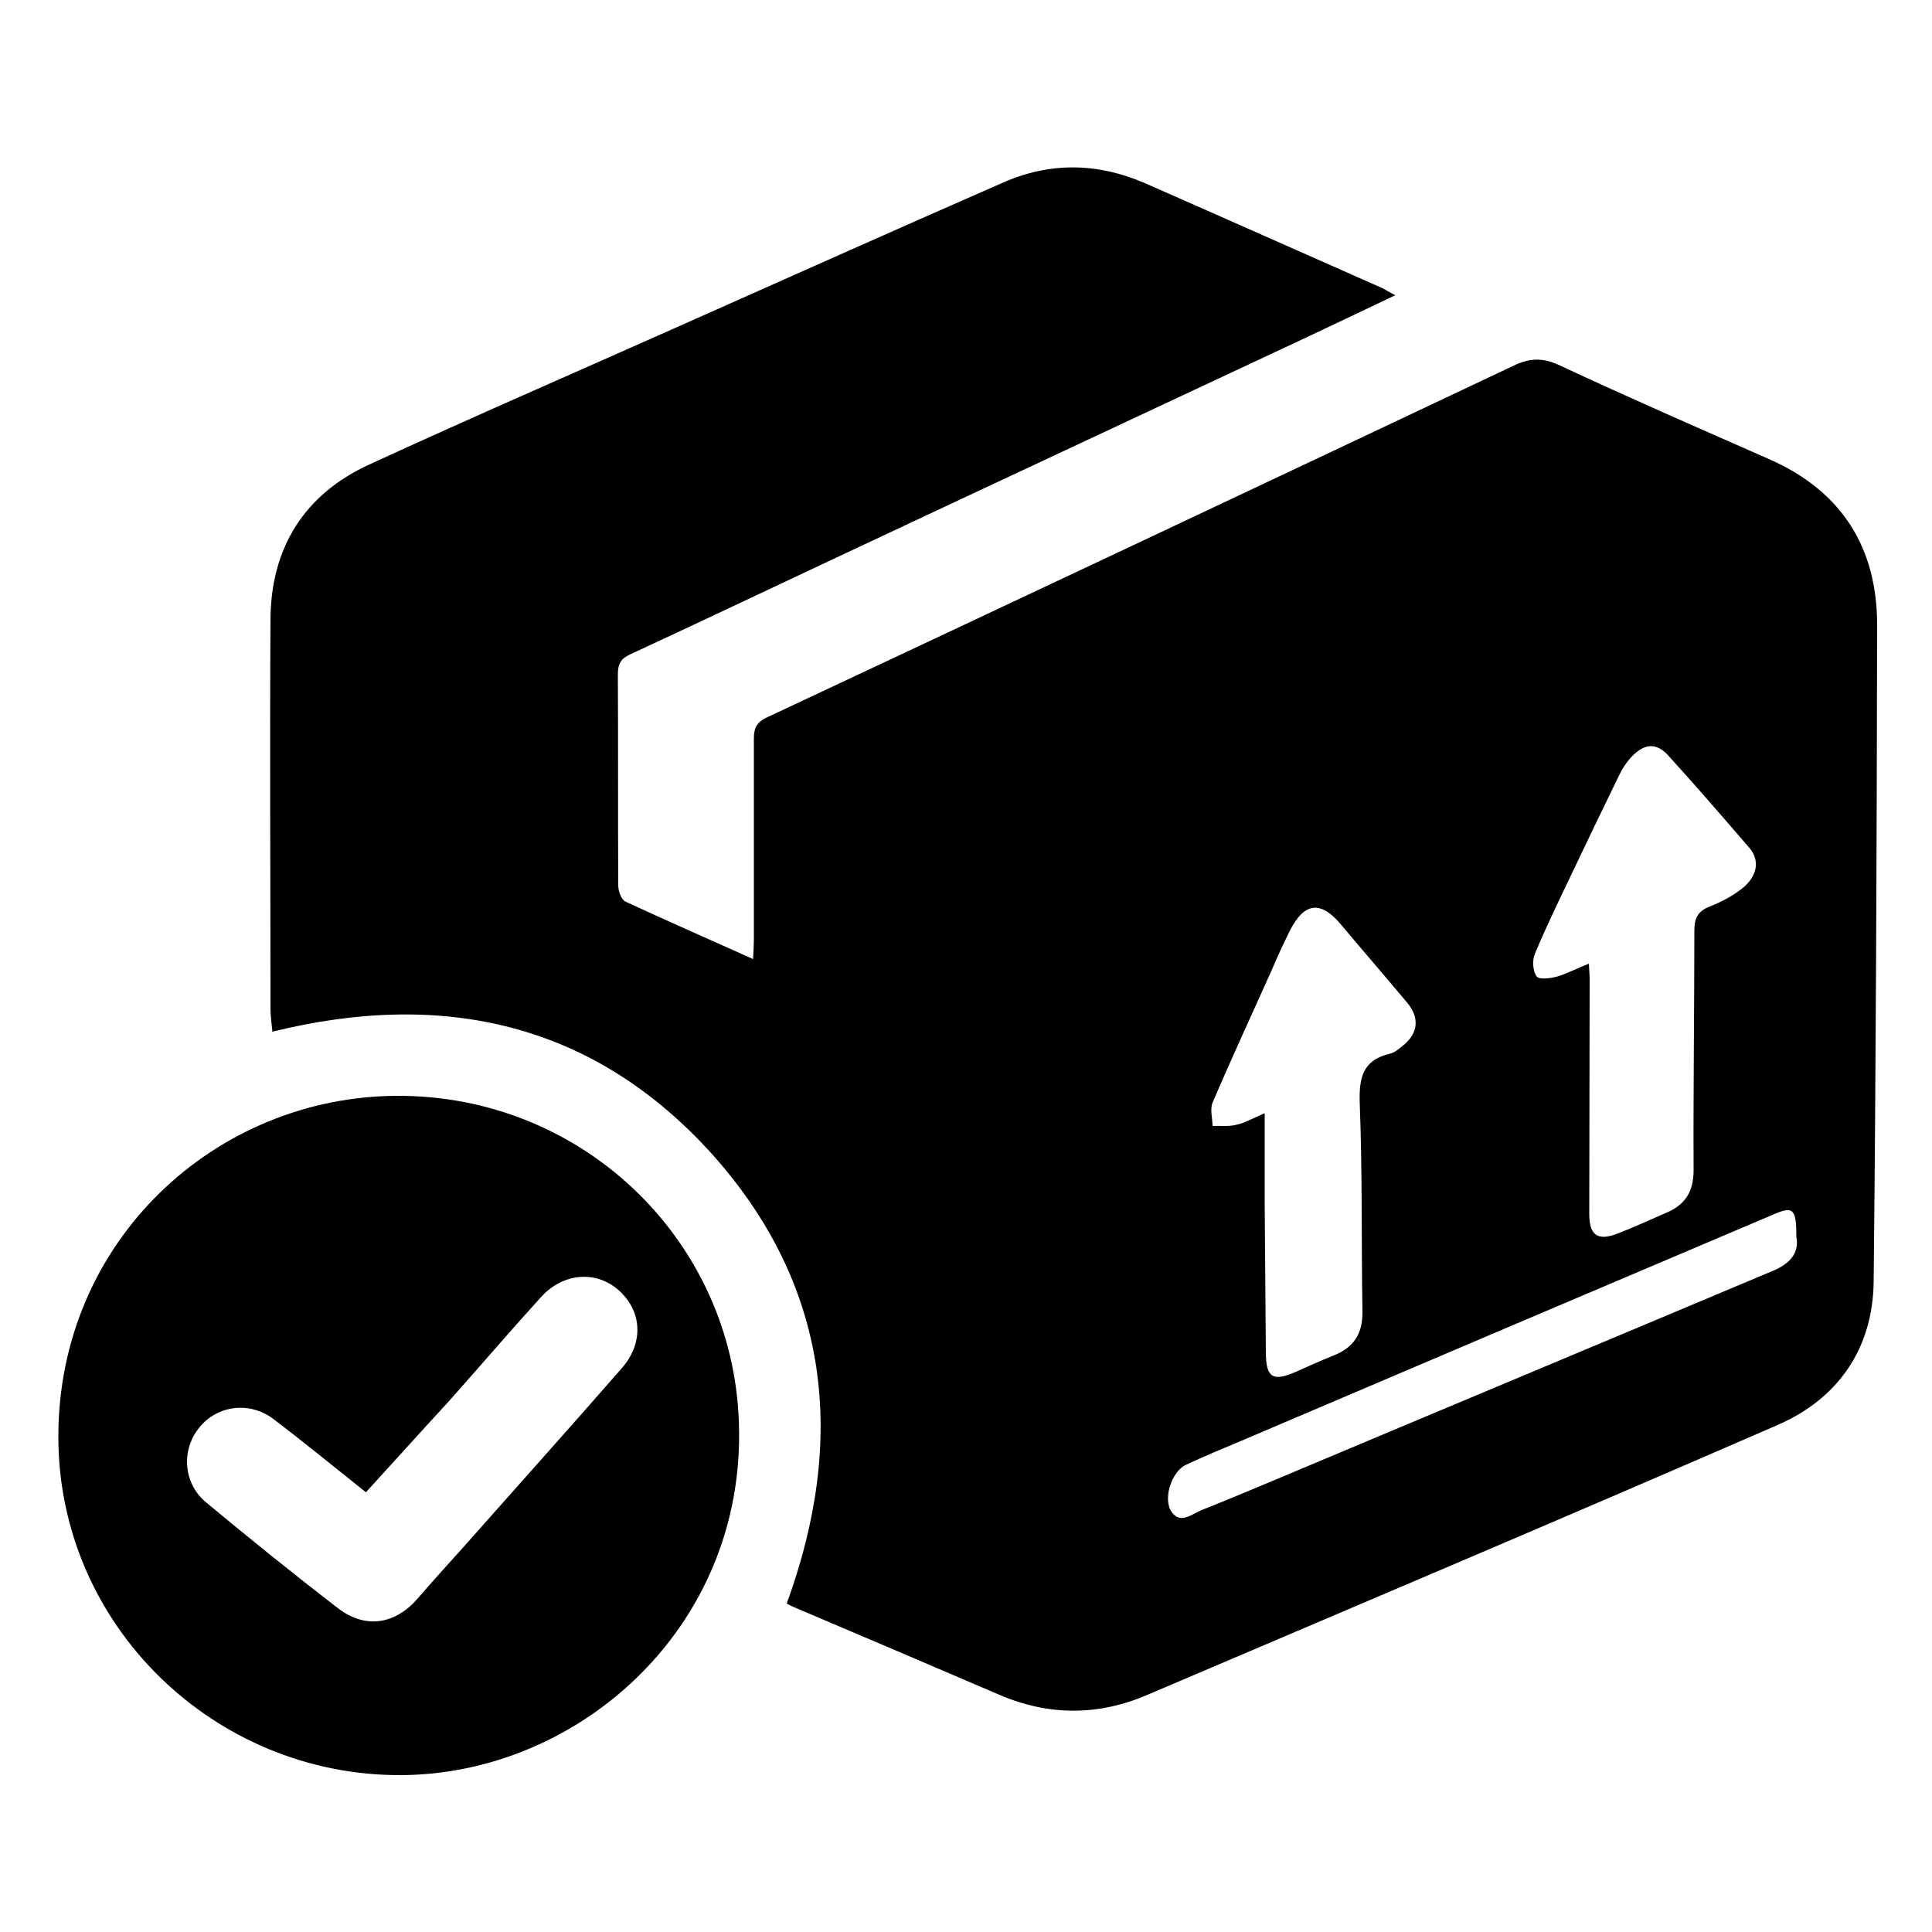
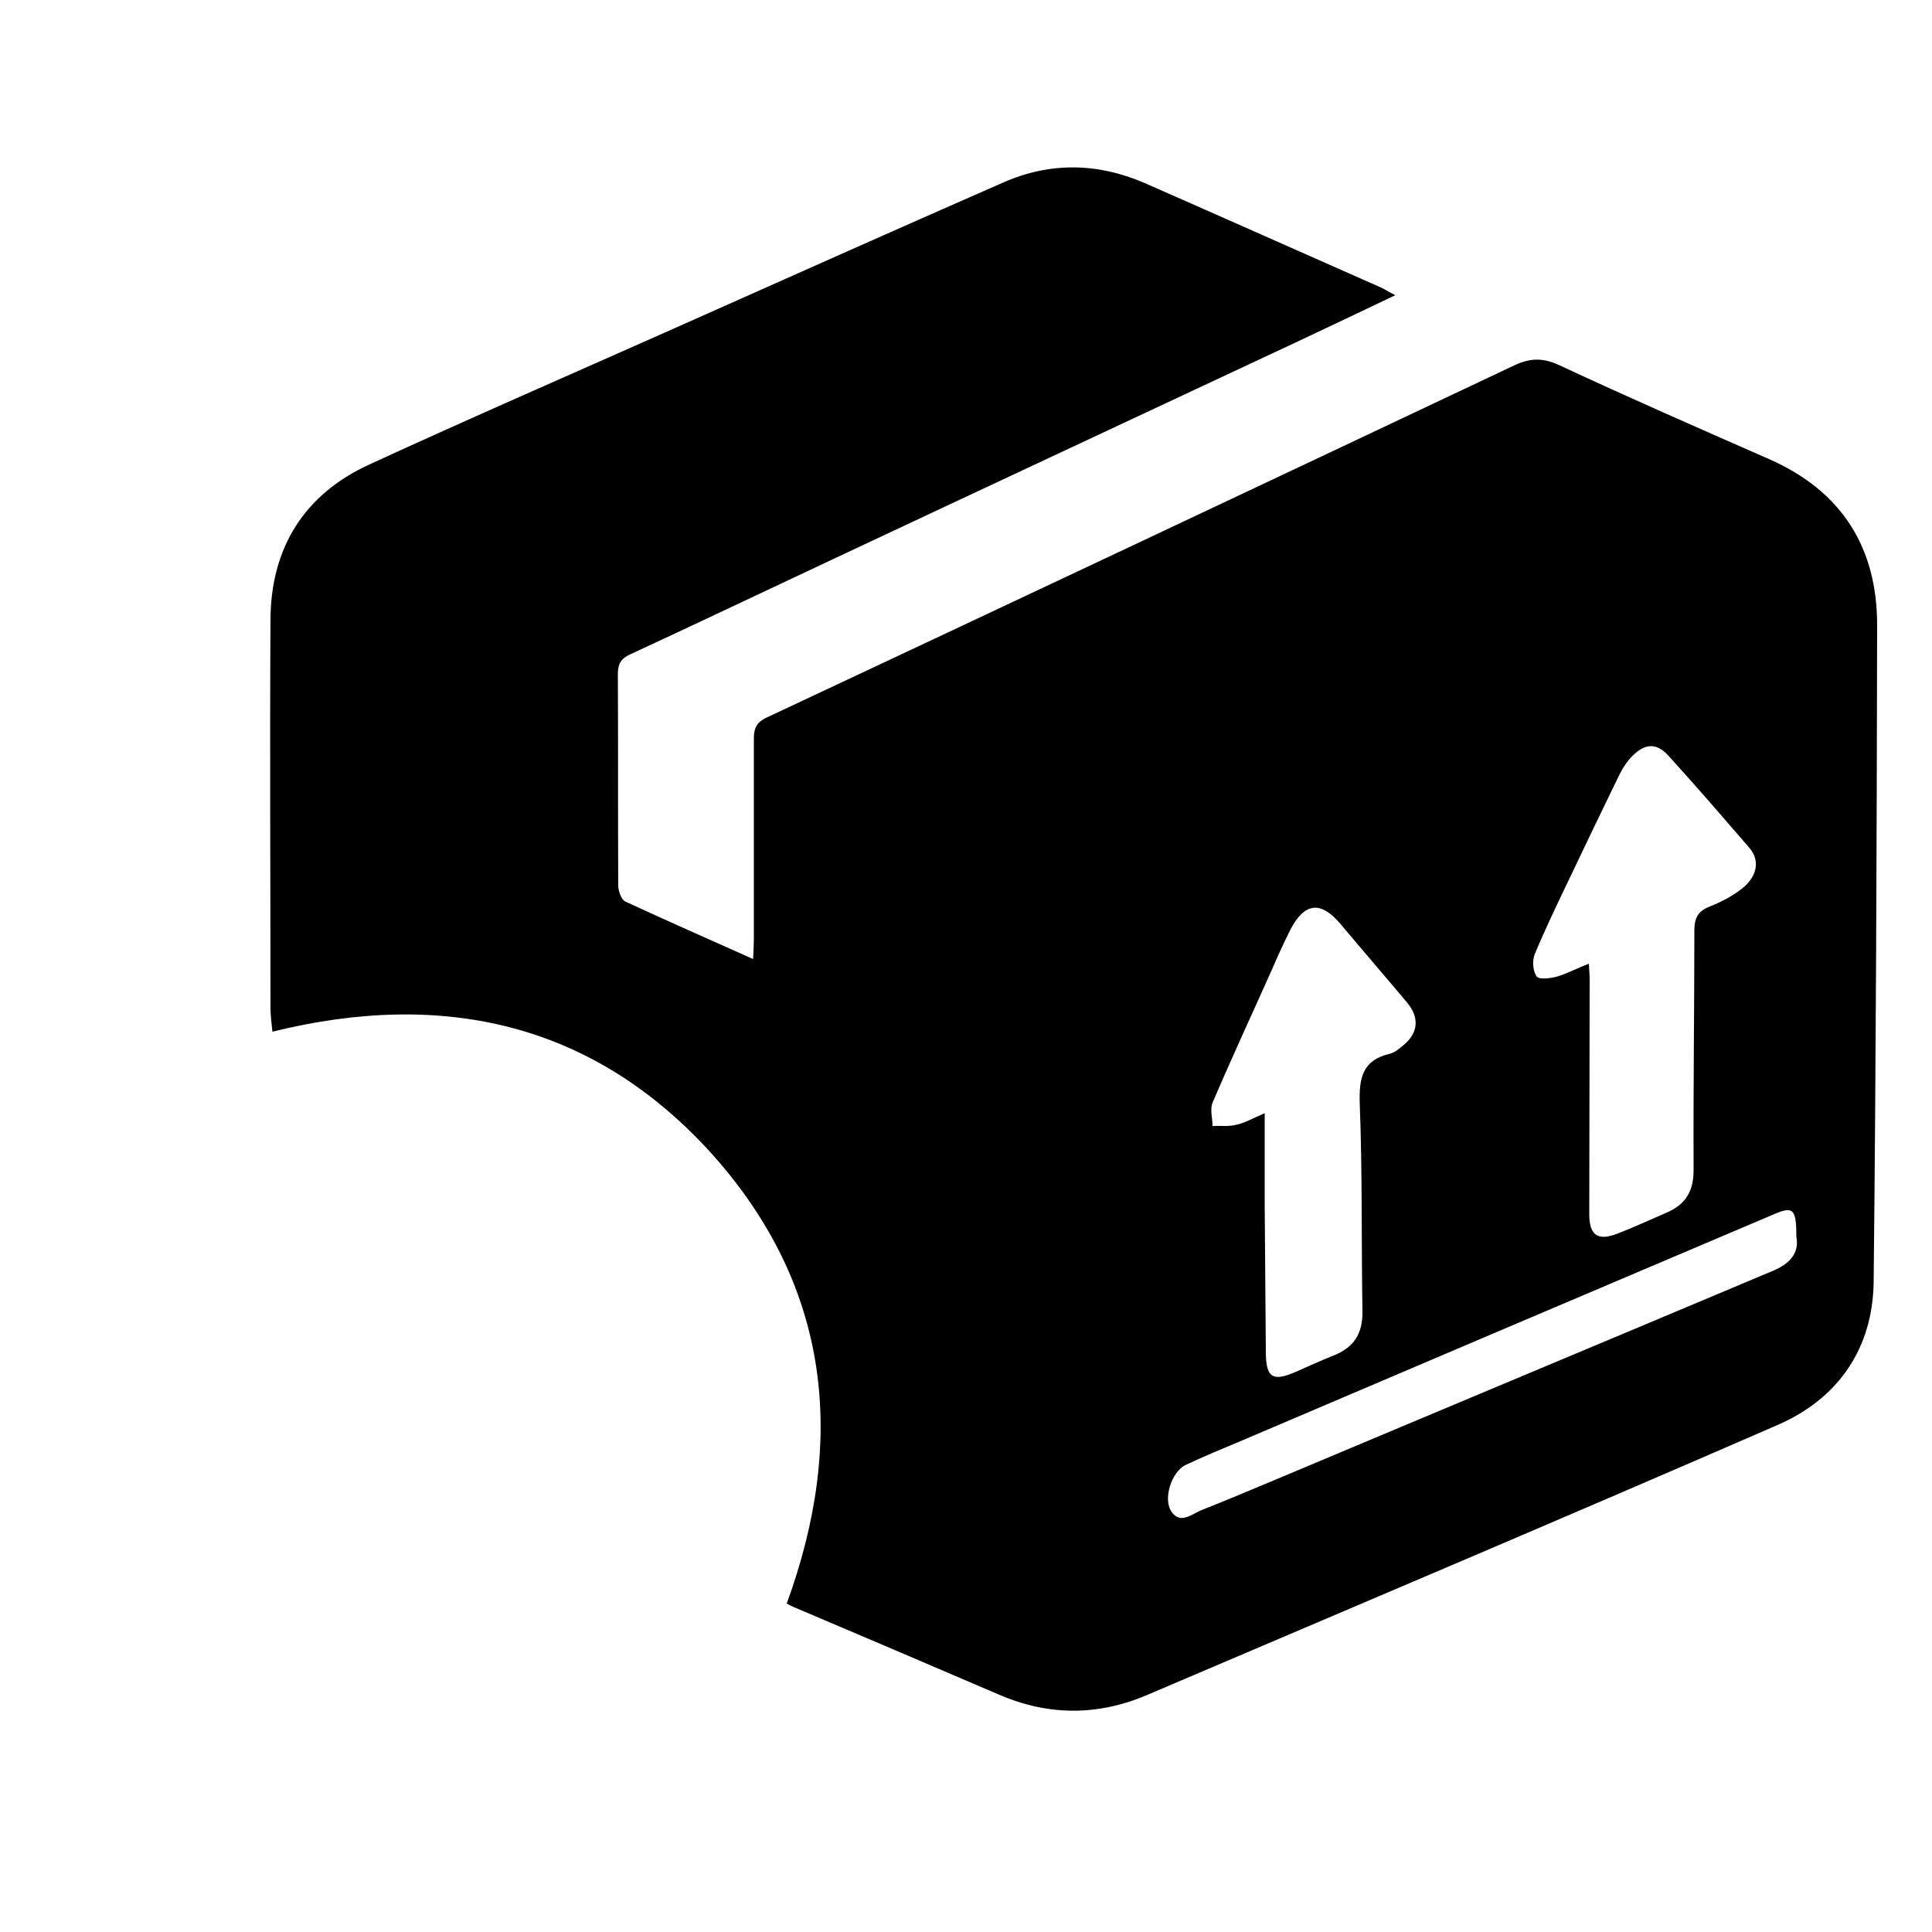
<svg xmlns="http://www.w3.org/2000/svg" version="1.1" x="0px" y="0px" viewBox="0 0 500 500" style="enable-background:new 0 0 500 500;" xml:space="preserve">
  <style type="text/css">
	.st0{display:none;}
	.st1{display:inline;}
	.st2{display:inline;fill:#0D0E0F;}
</style>
  <g id="Слой_1">
    <path d="M361.1,76.4c-8.8,4.2-17,8.1-25.3,12c-40.1,18.8-80.2,37.5-120.2,56.3c-17.5,8.2-34.9,16.5-52.4,24.6   c-2.5,1.1-3.3,2.5-3.3,5.2c0.1,18.2,0,36.5,0.1,54.7c0,1.4,0.8,3.6,1.8,4.1c10.8,5,21.7,9.8,33.1,14.9c0.1-2.1,0.2-3.6,0.2-5   c0-17.3,0-34.6,0-52c0-2.5,0.5-4.1,3.1-5.4c64.6-30.3,129.1-60.7,193.6-91.2c4-1.9,7.3-2.1,11.5-0.2c18,8.4,36.3,16.4,54.5,24.4   c18.9,8.3,28.1,23,28,43.3c-0.1,56.5-0.3,113.1-0.9,169.6c-0.2,17.3-9.2,30.3-24.9,37.1c-54.2,23.6-108.6,46.6-163,69.8   c-12.8,5.5-25.6,5.5-38.4,0c-17.7-7.6-35.5-15.2-53.2-22.7c-0.5-0.2-1-0.5-1.8-0.9c15.5-42.4,11.3-82.1-19.3-116.3   C153.8,264.9,115,256,70.5,267c-0.2-2.2-0.5-4.1-0.5-6c0-33.6-0.2-67.1,0-100.7c0.1-18.6,8.8-32.4,25.6-40.1   c26.3-12.1,52.8-23.6,79.3-35.4c28.3-12.6,56.5-25.2,84.8-37.6c12.1-5.3,24.4-5.1,36.6,0.2c20.5,9,40.9,18.1,61.3,27.1   C358.6,75,359.5,75.6,361.1,76.4z M411.2,249.4c0.1,2,0.2,3,0.2,4.1c0,20.2-0.1,40.5-0.1,60.7c0,5.5,2.2,7,7.2,5.1   c4.4-1.7,8.7-3.7,13.1-5.6c4.7-2.1,6.7-5.5,6.7-10.9c-0.1-20.7,0.2-41.4,0.2-62c0-3.2,0.9-5,4-6.2c3-1.2,5.9-2.7,8.4-4.7   c3.9-3.1,4.6-7.2,1.9-10.4c-6.9-8-13.8-16-20.9-23.8c-3.1-3.5-6.1-3.4-9.4-0.1c-1.5,1.5-2.7,3.4-3.6,5.3   c-4.3,8.8-8.5,17.6-12.7,26.4c-3.1,6.5-6.2,12.9-9,19.6c-0.7,1.7-0.5,4.5,0.5,5.8c0.6,0.9,3.6,0.5,5.4,0   C405.7,251.9,408.1,250.6,411.2,249.4z M327.3,288.1c0,8.3,0,15.8,0,23.2c0.1,13,0.2,26,0.3,39c0.1,6.2,1.8,7.3,7.6,4.8   c3.2-1.4,6.4-2.9,9.7-4.2c5.4-2.1,7.8-5.6,7.7-11.6c-0.3-17.9,0-35.8-0.7-53.7c-0.2-6.5,0.6-11.2,7.8-12.9c1.3-0.3,2.4-1.3,3.5-2.2   c3.9-3.2,4.2-7.2,0.9-11.1c-5.7-6.8-11.5-13.5-17.2-20.3c-5.1-6-9.3-5.6-13,1.6c-1.7,3.4-3.3,6.9-4.8,10.4   c-5.1,11.4-10.4,22.8-15.3,34.3c-0.7,1.7,0,4,0,6c2-0.1,4.2,0.2,6.1-0.3C322,290.7,324,289.5,327.3,288.1z M464.9,320.1   c0-7.2-0.8-8-5.7-5.9c-46,19.5-92,39.1-138,58.7c-4.8,2-9.6,4-14.3,6.2c-3.7,1.7-6.1,9-3.6,12.3c2.3,3.1,5.2,0.4,7.7-0.6   c6.3-2.5,12.5-5.1,18.7-7.7c43-18.1,86.1-36.1,129.1-54.2C463.1,327.1,465.7,324.4,464.9,320.1z" />
-     <path d="M102.9,283.6c47.3-0.1,85.4,36.3,88.2,82c3.4,54.2-40.6,93.7-87.5,93.8c-48.1,0.1-88.5-38.7-88.5-87.6   C15.1,321,55.9,283.7,102.9,283.6z M94.7,386.2c-8.4-6.7-16.1-13-24-19c-6.1-4.6-14.4-3.5-19,2.1c-4.8,5.7-4.4,14.4,1.5,19.4   c11.3,9.4,22.7,18.6,34.4,27.6c7,5.3,14.6,4.1,20.4-2.5c3.7-4.3,7.5-8.5,11.3-12.7c13.9-15.7,27.9-31.3,41.7-47.1   c5.7-6.6,5.1-14.8-0.9-20.1c-5.9-5.2-14.4-4.5-20.1,1.8c-8,8.8-15.8,17.9-23.7,26.8C109.1,370.3,102.1,378.1,94.7,386.2z" />
  </g>
  <g id="Слой_2" class="st0">
    <path class="st1" d="M489,225.9c-0.1,0.3-0.4,0.6-0.4,0.9c-1.3,6.5-5.2,10.9-11.1,13.6c-42.6,19.9-85.2,39.8-127.8,59.6   c-8.4,3.9-16.8,7.8-25.2,11.8c-1.3,0.6-2.1,0.7-3.4-0.2c-18-12.8-38-19.9-60-21.4c-1.3-0.1-2.2-0.4-2.9-1.8   c-11.5-24.8-23.1-49.6-34.6-74.4c-0.1-0.3-0.2-0.6-0.4-1.2c0.7-0.4,1.4-0.8,2.2-1.1c65.4-30.5,130.7-61,196.1-91.5   c10.5-4.9,20.8-1.2,25.7,9.3c13.3,28.4,26.5,56.8,39.7,85.2c0.8,1.8,1.4,3.7,2.1,5.5C489,222.2,489,224,489,225.9z" />
    <path class="st1" d="M294,4.4c2.2,0.8,4.4,1.5,6.5,2.6c3.5,1.9,5.9,4.8,7.6,8.4c15.7,33.8,31.5,67.6,47.2,101.3   c0.2,0.5,0.4,1.1,0.7,1.8c-48.4,22.6-96.7,45.2-145.2,67.8c-0.5-0.9-0.9-1.7-1.3-2.5c-15.5-33.2-30.9-66.3-46.4-99.5   c-5.3-11.3-1.6-21.3,9.6-26.5C208.9,40.9,245,24.1,281.1,7.3c2.4-1.1,4.9-1.9,7.4-2.9C290.4,4.4,292.2,4.4,294,4.4z" />
    <path class="st1" d="M240,318.4c31.2-3.8,57.8,4.9,79.4,27.6c1.3,1.3,2.1,1,3.4,0.4c35.8-16.9,71.7-33.7,107.5-50.5   c5.1-2.4,10.3-4.8,15.4-7.2c10.6-4.9,20.8-1.2,25.9,9.4c2.1,4.4,4.1,8.8,6.1,13.1c4.9,10.6,1.1,20.9-9.4,25.9   c-33.4,15.7-66.9,31.4-100.3,47.1c-7.8,3.7-15.5,7.4-23.3,10.9c-1.7,0.8-2.1,1.6-2,3.4c2.2,36.8-11.9,65.7-43.5,84.7   c-51.6,31.1-119.2,1.4-131.8-57.5c-6.7-31.1,1.4-58.3,23.3-81.4c1.2-1.2,1.4-2.1,0.7-3.6c-29.5-63.2-59-126.5-88.5-189.8   c-0.7-1.5-1.7-2.2-3.2-2.7c-25.2-8.6-50.5-17.3-75.7-25.9C13.7,118.7,8.7,108.8,12,98.6c1.6-5.1,3.4-10.1,5.2-15.2   C21,72.3,30.8,67.5,41.9,71.3c26.4,9.1,52.8,18.2,79.2,27.4c5.7,2,11.3,4,17,5.9c1.8,0.6,2.9,1.5,3.7,3.3   c32.3,69.4,64.7,138.8,97.1,208.1C239.2,316.8,239.6,317.6,240,318.4z M219.3,406.7c0,19.2,15.5,34.7,34.6,34.8   c19.5,0,35.1-15.5,35.1-34.9c0-19.2-15.7-34.8-35-34.8C234.8,371.7,219.3,387.3,219.3,406.7z" />
  </g>
  <g id="Слой_3" class="st0">
    <path class="st1" d="M488.1,291.8c0,4.5,0,9.1,0,13.6c-0.5,3.3-0.8,6.5-1.4,9.8c-5.8,33-22.9,58.1-52.3,74.5   c-11.7,6.6-24.2,11.3-37.8,11.8c-11,0.4-22,0-33-0.2c-1.8,0-3.2,0.3-4.5,1.6c-7.5,7.5-16.3,12.9-26.1,16.8   c-17.7,7-36.1,10.4-55,11.7c-21.2,1.5-42.2-0.2-62.8-5.5c-18.9-4.8-36.7-11.8-49.4-27.7c-0.5-0.6-2-0.9-2.9-0.8   c-2.9,0.4-5.8,1.5-8.8,1.7c-9.2,0.9-18.4,1.8-27.6,2.2c-21.6,0.9-43,0.8-64-5.5c-13.3-4-26.1-9-37.1-17.8   c-7.9-6.3-12.9-14.1-12.8-24.7c0.1-5.4-0.4-10.8-0.4-16.3c-0.1-49.7-0.1-99.4-0.1-149.1c0-0.8,0-1.7,0.4-2.3   c5.3-10,11.6-19.1,22.2-24.2c3.6-1.7,7.1-3.6,10.7-5.1c19-7.8,38.8-11.7,59.2-12.1c13.4-0.3,26.9-0.2,40.3,1.5   c5.4,0.7,10.8,1.7,16.4,2.5c0-0.8,0-1.6,0-2.5c0-8.6,0.1-17.2,0-25.7c-0.1-11.2,4.7-19.9,13.2-26.8c8.2-6.8,17.6-11.4,27.6-14.9   c18.8-6.7,38.2-9.4,58.1-9.8c20.8-0.4,41.3,1.7,61.3,7.8c14.5,4.4,27.8,10.9,38.5,22c2.9,3,5.3,6.5,5.8,10.7   c0.9,7.7,1.7,15.4,1.8,23.2c0.3,20.2,0.1,40.5,0.1,60.7c0,0.9,0,1.9,0,2.9c5.2,0,10,0.1,14.7,0c9.2-0.1,18.2,1,27.2,3   c38.6,8.6,69.8,41.2,76.7,80.2C486.9,283,487.5,287.4,488.1,291.8z M384.8,375.3c38.8,2.2,76.9-32.4,77.1-75.9   c0.2-42.6-34.6-77.6-77-77.7c-42.3-0.1-76.9,34.6-77.1,77C307.5,342.8,346,377.5,384.8,375.3z M261.9,95c0,0.2,0,0.3,0,0.5   c-0.9,0-1.8,0-2.7,0c-17-0.3-33.8,1.2-49.7,7.8c-6.9,2.8-13.8,5.6-19.3,10.9c-3.6,3.5-3.8,7,0.1,10.2c3.9,3.1,8.2,5.9,12.6,8   c14.8,7,30.8,9.4,47,10.7c16.6,1.3,33.1,0.6,49.6-2.3c13.1-2.3,25.3-7,36.3-14.6c2-1.4,3.6-3.5,5.1-5.4c1.2-1.5,0.9-3.3-0.5-4.6   c-1.9-1.8-3.7-3.7-5.8-5.1c-11.2-7.1-23.5-11.8-36.5-13.4C286,96.1,273.9,95.8,261.9,95z M107.8,170.1c-9.4-0.5-23.9,1.6-38.1,5.6   c-9.7,2.7-19.1,6-27,12.5c-6.5,5.3-6.5,8.1,0.3,13.1c8.1,5.9,17.2,9.6,26.7,12.2c13.4,3.7,27.2,4.7,41.1,5   c16.3,0.3,32.5-0.5,48.4-4.4c1.1-0.3,2-0.4,1.9-1.9c-0.1-10.3,0.1-20.6-0.1-30.8c-0.1-5.3-1.7-6.6-6.9-7.7   C140.6,170.9,126.9,170.6,107.8,170.1z M261.8,195c0-0.1,0-0.2,0-0.4c6.2,0,12.3-0.1,18.5,0c13.7,0.3,26.9-2.2,39.5-7.4   c6.6-2.7,13.2-5.5,18.4-10.6c1.4-1.4,2.8-3.4,3-5.3c0.5-4.1,0.5-8.4,0.4-12.6c-0.1-3.3-0.6-3.5-3.7-2.2   c-20.8,8.6-42.5,12.7-64.9,13.3c-16.4,0.4-32.7-0.4-48.8-3.4c-11.6-2.2-22.8-5.9-33.8-10.1c-2.6-1-3.2-0.7-3.4,2   c-0.2,2.7,0,5.5-0.2,8.3c-0.4,5.7,2.1,9.8,6.8,12.8c12,7.5,25,12.2,38.9,14.1C242.1,194.8,252,194.5,261.8,195z M264.7,404.4   c10.4-0.5,19.8-0.7,29.2-1.4c12.3-0.9,23.8-5.2,34.9-10.2c3.5-1.6,3.6-3.1,0.8-5.8c-0.3-0.3-0.7-0.7-1.1-1   c-4.9-3.7-9.8-7.4-14.8-11c-0.7-0.5-1.8-0.5-2.7-0.4c-3.1,0.5-6.2,1.3-9.3,1.7c-15.7,2-31.4,2.6-47.2,2.4   c-12.5-0.2-24.9-1.1-37-4.4c-9.2-2.5-18.1-5.8-27.2-8.7c-2.6-0.8-3.3-0.6-3.4,2.2c-0.1,3.3,0,6.6,0.2,9.9c0.3,5.2,3,9,7.3,11.6   c11.4,7,23.7,11.9,37.1,13.1C242.9,403.5,254.3,403.8,264.7,404.4z M37.7,230c0,4.8-0.1,9,0,13.2c0.1,7.1,4.6,10.9,10.3,14.1   c14.2,7.8,29.6,10.8,45.4,12.6c12,1.4,24,1.8,36.1,1c10.1-0.7,20.1-2.1,29.8-4.8c1.5-0.4,1.6-1.2,1.6-2.4c0-6.9,0-13.8,0-20.6   c0-0.6-0.1-1.2-0.1-2c-20.7,4.4-41.5,4.7-62.4,3.7C77.4,243.7,57.4,238.6,37.7,230z M160.9,370.8c0-6.9,0.2-13.1-0.1-19.3   c-0.2-5.4-0.4-5.4-5.9-4.8c-0.4,0-0.8,0.1-1.2,0.1c-20,3.4-40.2,4.4-60.4,2.4c-17.4-1.7-34.2-5.7-50.4-12.3   c-1.7-0.7-3.3-1.4-5.3-2.1c0,3.2,0.3,6,0,8.7c-1.1,9.1,3.2,15,11,18.8c0.6,0.3,1.1,0.6,1.7,0.9c15.7,7.8,32.6,10.6,49.8,12.1   c12.8,1.1,25.7,1.2,38.5-0.5C146.1,373.8,153.5,372.1,160.9,370.8z M113.9,322.9c8.3-0.4,16.7-0.5,25-1.2c6.6-0.6,13.1-2,19.6-3.2   c0.7-0.1,1.9-1.2,1.9-1.9c0.2-6.5,0.2-12.9,0.4-19.4c0.1-2.6-1.3-3.3-3.5-3c-3.3,0.4-6.5,1.2-9.8,1.4c-9.8,0.7-19.5,1.5-29.3,1.7   c-15.7,0.3-31.5-0.2-46.8-4.1c-10.2-2.5-20-6.1-30-9.3c-2.7-0.8-3.2-0.7-3.4,2.1c-0.2,2.9-0.1,5.8-0.2,8.7c-0.2,5,1.9,8.8,6,11.7   c5.7,4.1,12.1,6.8,18.7,9C79.1,321.3,96.2,323.9,113.9,322.9z M323.5,214.5c-46.7,12-92.1,11.4-136.6-7.2c0,4.6,0,8.8,0,13.1   c0,3.9,1.5,7.1,4.6,9.4c2.8,2.1,5.7,4.4,8.8,5.9c14.8,7.5,30.9,10.6,47.2,11.6c11.8,0.7,23.8,0,35.7,0.2c7.6,0.1,13-3.1,17.5-9.2   c4.5-6.1,9.9-11.5,15.1-17C318,219,320.6,217,323.5,214.5z M284.4,326.6c-33.2,1.8-66-0.6-97.3-15.3c0,5.4-0.1,10.3,0,15.2   c0.1,2.9,1.4,5.4,3.6,7.1c3.1,2.4,6.1,4.8,9.5,6.6c9.2,4.8,19.3,7.4,29.4,9.3c16.1,3.1,32.4,3.9,48.8,2.8c4.2-0.3,8.4-0.8,12.5-1.4   c1.8-0.2,2.8-1.3,2-3.3C290.2,340.8,287.4,333.9,284.4,326.6z M283.3,274.3c-0.3,0-1.2,0-2.1,0c-7.6,0-15.2,0.1-22.8,0   c-15.2-0.3-30.4-1.6-45.1-5.9c-7.8-2.3-15.5-5-23.2-7.7c-2-0.7-2.9-0.2-3.1,1.9c-0.1,2-0.1,4-0.2,6.1c-0.4,8.1,3.2,13.8,10.3,17.7   c12.5,6.8,25.7,11,39.8,12.1c14.1,1.1,28.3,1.4,42.4,2.1c0.7,0,1.4-0.1,1.6-0.1C281.8,291.6,282.5,283,283.3,274.3z" />
-     <path class="st1" d="M372,314.9c0,2.7,0,5.3,0,8.2c9,0,17.9,0,27,0c0,3.4,0,6.6,0,10.1c-8.9,0-17.8,0-27.1,0c0,1.7,0.1,3.3,0,4.9   c-0.3,6-0.6,11.9-0.8,17.9c-0.1,2.3-1.5,3.7-3.7,3.7c-4.3,0.2-8.7,0.2-13,0.1c-2.4-0.1-3.9-1.6-4.2-3.9c-0.6-4.8-1-9.6-1.5-14.5   c-0.2-1.9-0.3-3.9-0.4-5.8c0-1.3-0.5-2-1.8-1.9c-0.3,0-0.6,0-1,0c-7.1-0.5-6.7-1.2-6.4-8c0-0.8,1.4-2.1,2.2-2.2   c2.4-0.3,4.8-0.1,7.5-0.1c0.1-1.4,0.2-2.4,0.2-3.4c0.1-21,0.1-41.9,0.2-62.9c0-3.1,0.4-6.3,0.9-9.4c0.8-5.1,2.7-7.1,7.9-7.6   c9.8-0.9,19.7-1.9,29.5-2c8.3-0.1,16.4,1.8,24.1,5c11,4.5,16.9,13.3,18.5,24.6c2.4,16.4-3,30-16.9,39.6c-6.1,4.2-13.1,5.9-20.3,6.5   C386,314.2,379.1,314.5,372,314.9z M372,297.8c6.6-0.5,13-0.8,19.4-1.6c2.3-0.3,4.7-1.2,6.7-2.5c8-5.2,11.5-12.6,9.8-22.2   c-1.4-7.6-5.2-13.2-13.1-14.7c-5.2-1-10.5-1.5-15.8-1.9c-2.3-0.2-4.7,0.6-7,0.9C372,269.9,372,283.6,372,297.8z" />
  </g>
  <g id="Слой_4" class="st0">
    <path class="st2" d="M490.8,176.4c-0.5-1-1.2-2-1.9-3c-0.5-2.7-1.3-5.4-2.2-8l-0.4-0.9L434.8,46c-3-6.8-9.7-11.2-17.2-11.2H80.8   c-7.4,0-14.2,4.4-17.2,11.2L11.8,165.4c-4.9,12.5-4.9,26.5,0,39c9.6,22,27.8,39.2,50.3,47.6v194.5c0,10.3,8.4,18.7,18.7,18.7h336.9   c10.3,0,18.7-8.4,18.7-18.7V252c22.5-8.4,40.7-25.6,50.3-47.6c1.5-3.9,2.6-8.1,3.1-12.3C492.3,187.3,492.6,181.5,490.8,176.4z    M399,427.8H99.5V259.4c28.7,0.4,56.1-12,74.9-33.7c36.6,41.3,99.7,45.2,141.1,8.7c3.1-2.7,6-5.6,8.7-8.7   c18.8,21.7,46.2,34.1,74.9,33.7V427.8z M452.1,190.1c-9.8,20.2-30.7,32.7-53.1,31.8c-28.3,2.3-53.3-18.5-56.2-46.8   c0-10.3-8.4-18.7-18.7-18.7c-10.3,0-18.7,8.4-18.7,18.7c-2.8,28.3-27.8,49.1-56.2,46.8c-28.3,2.3-53.3-18.5-56.2-46.8   c0-10.3-8.4-18.7-18.7-18.7c-10.3,0-18.7,8.4-18.7,18.7c-2.8,28.3-27.8,49.1-56.2,46.8c-22.5,0.9-43.3-11.6-53.1-31.8   c-1.3-3.5-1.3-7.2,0-10.7L93,72.2h312.4l46.4,106.7C453.2,182.5,453.3,186.4,452.1,190.1z M258.3,270.2L258.3,270.2   c-6-1-12.1-1-18.1,0c-16.2,2.7-30.1,13-37.4,27.7c-8.1,16-8.2,35-0.2,51l29.9,59.9c4.6,9.3,15.8,13,25.1,8.4   c3.6-1.8,6.6-4.8,8.4-8.4l29.9-59.9c8-16.1,8-35-0.2-51C288.5,283.2,274.5,272.9,258.3,270.2z M262.4,332.2l-13.2,26.4l-13.1-26.3   c-2.7-5.4-2.7-11.8,0-17.2c1.9-4.1,5.6-7,10.1-7.8c1-0.2,2-0.3,3.1-0.3c1,0,2,0.1,3,0.2c4.4,0.8,8.2,3.7,10.1,7.8   C265,320.4,265,326.8,262.4,332.2L262.4,332.2z" />
  </g>
</svg>